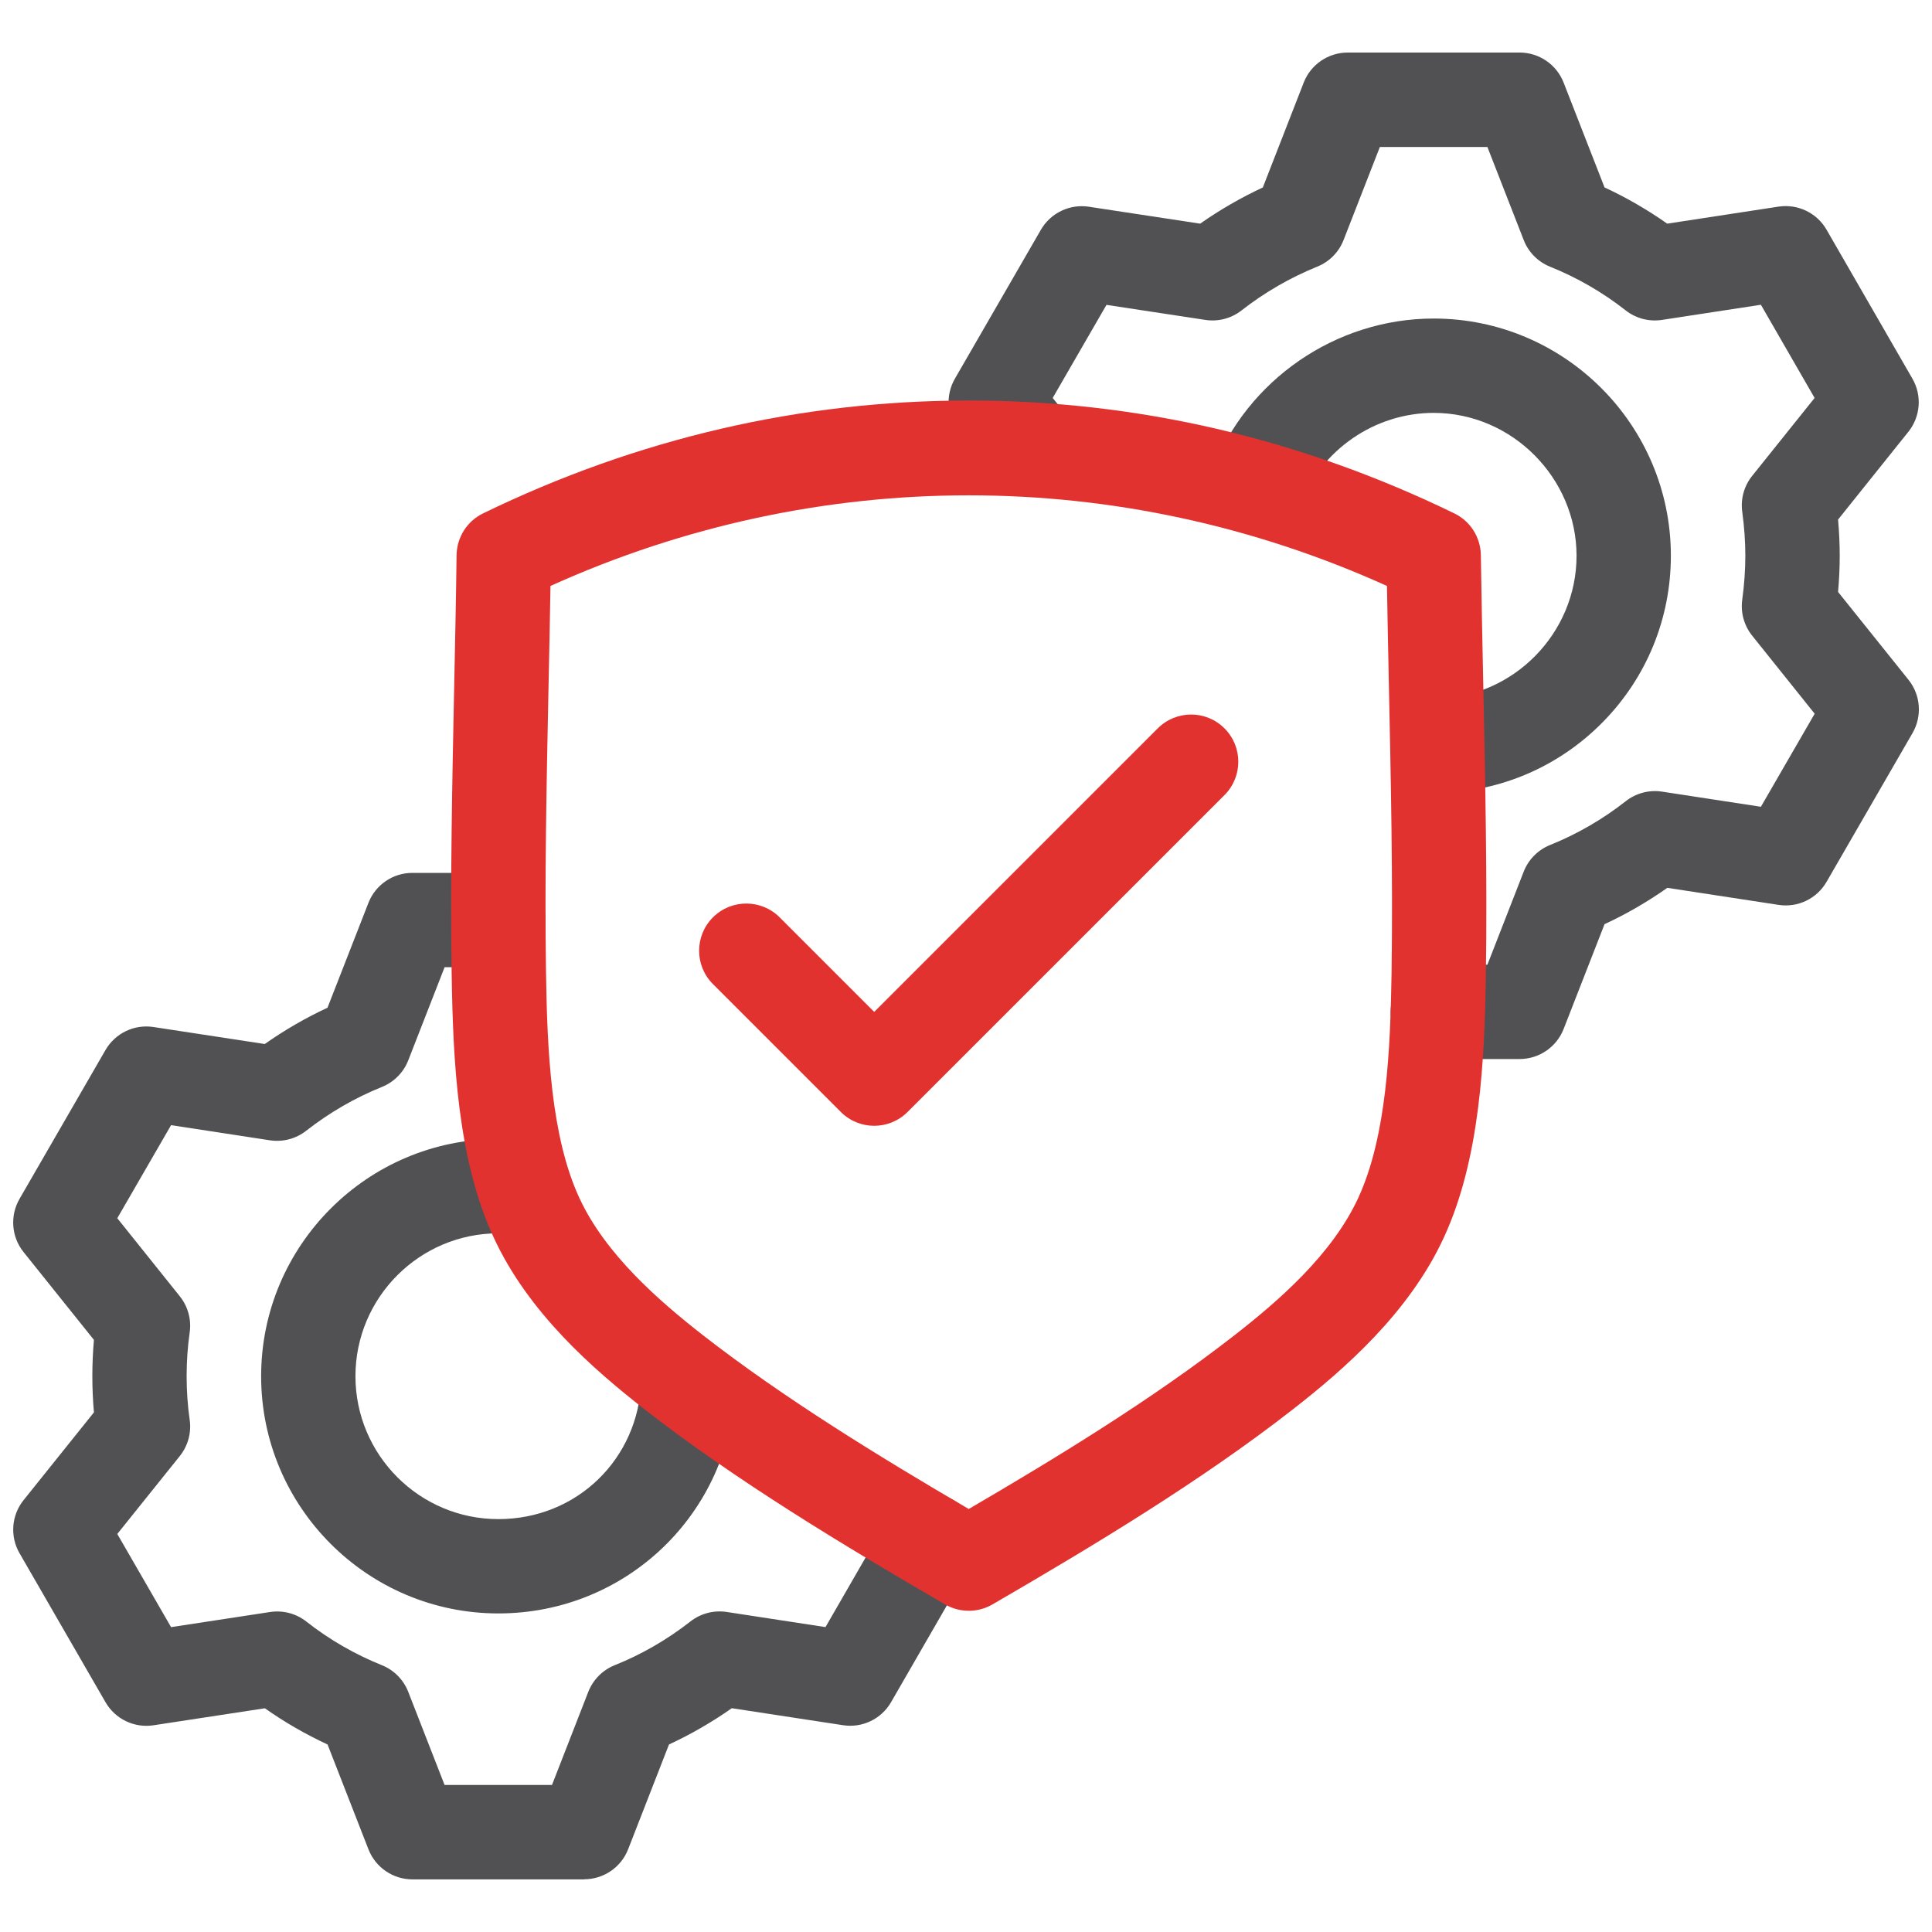
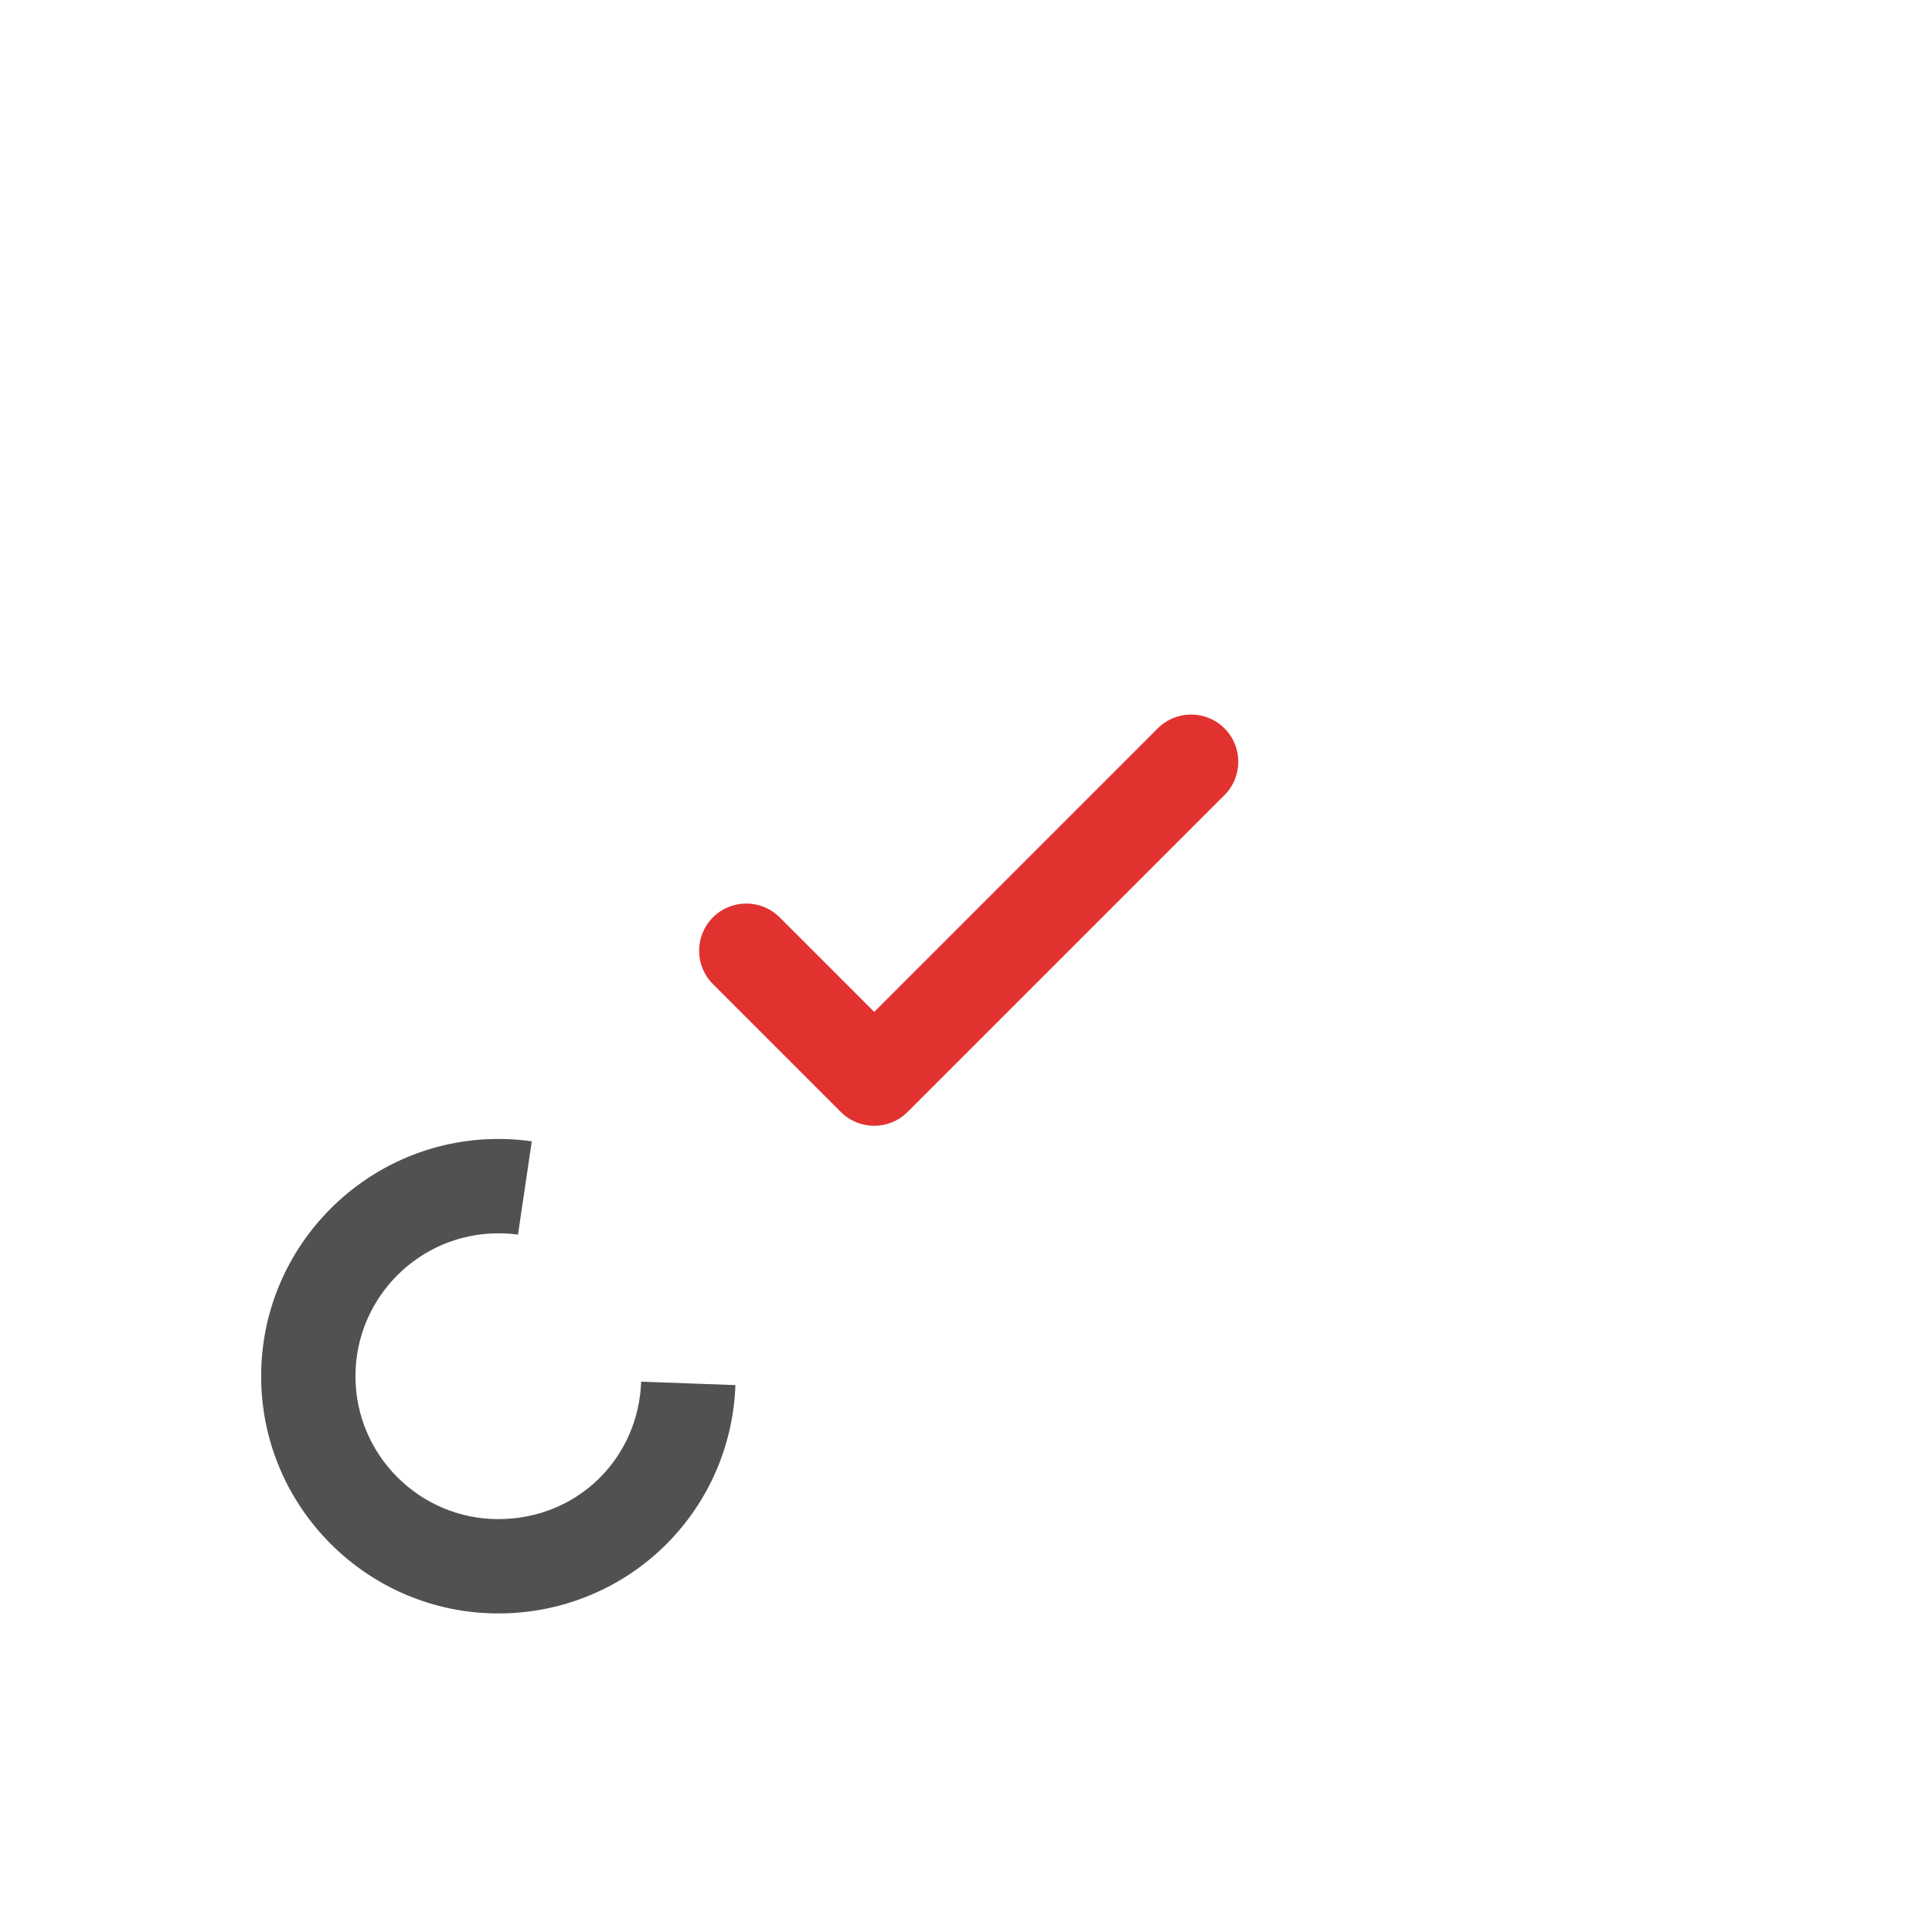
<svg xmlns="http://www.w3.org/2000/svg" width="55" height="55" viewBox="0 0 55 55" fill="none">
-   <path d="M16.634 53.502H11.741C11.187 53.502 10.691 53.162 10.489 52.646L9.325 49.662C8.699 49.372 8.102 49.027 7.54 48.631L4.37 49.115C3.822 49.199 3.281 48.938 3.004 48.459L0.556 44.217C0.279 43.738 0.325 43.137 0.671 42.706L2.674 40.207C2.644 39.866 2.629 39.522 2.629 39.176C2.629 38.83 2.644 38.485 2.674 38.144L0.67 35.643C0.324 35.211 0.279 34.61 0.555 34.131L3.003 29.892C3.28 29.413 3.821 29.153 4.369 29.237L7.537 29.721C8.103 29.323 8.7 28.977 9.323 28.688L10.488 25.704C10.689 25.188 11.186 24.849 11.739 24.849H14.188C14.929 24.849 15.53 25.45 15.53 26.192C15.53 26.933 14.929 27.534 14.188 27.534H12.657L11.623 30.184C11.489 30.529 11.218 30.803 10.875 30.942C10.105 31.252 9.379 31.672 8.714 32.192C8.423 32.42 8.051 32.517 7.684 32.462L4.87 32.031L3.339 34.68L5.119 36.903C5.351 37.193 5.453 37.565 5.4 37.932C5.342 38.336 5.313 38.755 5.313 39.176C5.313 39.597 5.342 40.016 5.4 40.42C5.453 40.787 5.351 41.16 5.119 41.45L3.339 43.669L4.87 46.321L7.686 45.891C8.054 45.835 8.427 45.932 8.719 46.161C9.373 46.675 10.098 47.094 10.874 47.406C11.217 47.545 11.488 47.819 11.622 48.164L12.656 50.814H15.714L16.747 48.164C16.883 47.818 17.154 47.543 17.499 47.405C18.264 47.099 18.989 46.68 19.656 46.159C19.948 45.931 20.32 45.834 20.687 45.889L23.5 46.32L25.303 43.193C25.674 42.551 26.495 42.331 27.137 42.701C27.78 43.072 28 43.893 27.629 44.535L25.367 48.457C25.091 48.936 24.548 49.198 24 49.113L20.833 48.629C20.265 49.028 19.667 49.373 19.045 49.661L17.882 52.644C17.681 53.16 17.183 53.499 16.63 53.499L16.634 53.502Z" fill="#515153" />
  <path d="M14.187 45.931C10.463 45.931 7.434 42.901 7.434 39.178C7.434 35.455 10.464 32.424 14.187 32.424C14.527 32.424 14.838 32.446 15.139 32.491L14.746 35.147C14.576 35.123 14.393 35.11 14.187 35.11C11.944 35.11 10.119 36.935 10.119 39.178C10.119 41.421 11.944 43.246 14.187 43.246C16.43 43.246 18.173 41.527 18.253 39.333L20.936 39.431C20.802 43.076 17.837 45.931 14.186 45.931H14.187Z" fill="#515153" />
-   <path d="M43.262 30.149H40.932C40.191 30.149 39.589 29.547 39.589 28.806C39.589 28.065 40.191 27.463 40.932 27.463H42.343L43.377 24.813C43.511 24.469 43.782 24.195 44.126 24.056C44.901 23.744 45.627 23.323 46.282 22.808C46.575 22.579 46.949 22.48 47.315 22.536L50.129 22.967L51.66 20.318L49.88 18.095C49.65 17.808 49.548 17.439 49.598 17.074C49.656 16.645 49.686 16.224 49.686 15.821C49.686 15.418 49.656 14.997 49.598 14.569C49.548 14.204 49.65 13.835 49.88 13.548L51.658 11.329L50.129 8.676L47.313 9.107C46.945 9.163 46.573 9.065 46.28 8.837C45.626 8.323 44.901 7.904 44.126 7.592C43.782 7.453 43.511 7.179 43.377 6.834L42.343 4.184H39.282L38.248 6.834C38.114 7.179 37.843 7.452 37.501 7.59C36.727 7.904 36.001 8.323 35.343 8.838C35.052 9.065 34.679 9.163 34.314 9.107L31.499 8.679L29.968 11.329L30.475 11.961C30.939 12.54 30.846 13.385 30.267 13.849C29.689 14.313 28.844 14.219 28.38 13.64L27.299 12.291C26.953 11.859 26.907 11.259 27.184 10.78L29.632 6.541C29.909 6.062 30.452 5.802 30.997 5.885L34.166 6.367C34.729 5.972 35.327 5.627 35.95 5.337L37.114 2.351C37.315 1.836 37.812 1.496 38.365 1.496H43.262C43.815 1.496 44.311 1.836 44.513 2.351L45.678 5.336C46.303 5.626 46.9 5.971 47.462 6.367L50.632 5.882C51.181 5.8 51.722 6.06 51.998 6.539L54.443 10.781C54.719 11.26 54.674 11.859 54.328 12.291L52.326 14.791C52.357 15.14 52.373 15.485 52.373 15.821C52.373 16.157 52.357 16.502 52.326 16.851L54.332 19.354C54.678 19.786 54.723 20.387 54.447 20.866L51.998 25.105C51.721 25.584 51.18 25.844 50.632 25.76L47.465 25.275C46.901 25.673 46.304 26.019 45.678 26.309L44.513 29.293C44.312 29.808 43.815 30.148 43.262 30.148V30.149Z" fill="#515153" />
-   <path d="M40.942 22.576L40.891 19.89C43.091 19.849 44.881 18.024 44.881 15.822C44.881 13.62 43.056 11.754 40.813 11.754C39.139 11.754 37.612 12.805 37.012 14.369L34.504 13.407C35.499 10.811 38.034 9.068 40.813 9.068C44.537 9.068 47.566 12.098 47.566 15.821C47.566 17.602 46.879 19.283 45.631 20.554C44.383 21.824 42.718 22.541 40.941 22.575L40.942 22.576Z" fill="#515153" />
-   <path d="M27.578 45.855C27.345 45.855 27.113 45.795 26.904 45.674C23.999 43.987 20.952 42.148 18.354 40.124C16.869 38.965 15.041 37.364 14.057 35.234C13.021 33.001 12.896 30.188 12.858 27.727C12.816 25.01 12.874 22.243 12.929 19.568C12.955 18.334 12.982 17.056 12.998 15.804C13.004 15.296 13.297 14.835 13.754 14.614C18.141 12.482 22.791 11.402 27.576 11.402H27.579C32.365 11.402 37.015 12.482 41.401 14.615C41.858 14.836 42.15 15.297 42.157 15.804C42.175 17.025 42.2 18.27 42.225 19.474C42.282 22.18 42.34 24.98 42.3 27.728C42.263 30.186 42.137 32.995 41.101 35.235C40.115 37.368 38.285 38.969 36.801 40.125C34.215 42.143 31.164 43.985 28.252 45.675C28.043 45.796 27.81 45.856 27.577 45.856L27.578 45.855ZM15.671 16.681C15.655 17.669 15.635 18.659 15.614 19.624C15.56 22.276 15.503 25.017 15.544 27.686C15.577 29.871 15.68 32.349 16.494 34.105C17.238 35.712 18.762 37.034 20.006 38.006C22.28 39.777 24.963 41.428 27.578 42.958C30.047 41.515 32.786 39.85 35.15 38.006C36.395 37.035 37.92 35.716 38.664 34.108C39.478 32.345 39.581 29.869 39.615 27.687C39.654 24.987 39.596 22.213 39.539 19.53C39.52 18.596 39.5 17.638 39.484 16.681C31.874 13.241 23.283 13.241 15.67 16.681H15.671Z" fill="#E23230" />
  <path d="M24.887 32.049C24.543 32.049 24.199 31.918 23.937 31.656L20.296 28.015C19.771 27.49 19.771 26.64 20.296 26.115C20.82 25.591 21.671 25.591 22.195 26.115L24.887 28.807L32.959 20.735C33.484 20.21 34.334 20.21 34.859 20.735C35.383 21.259 35.383 22.11 34.859 22.634L25.836 31.656C25.574 31.918 25.23 32.049 24.887 32.049Z" fill="#E23230" />
</svg>